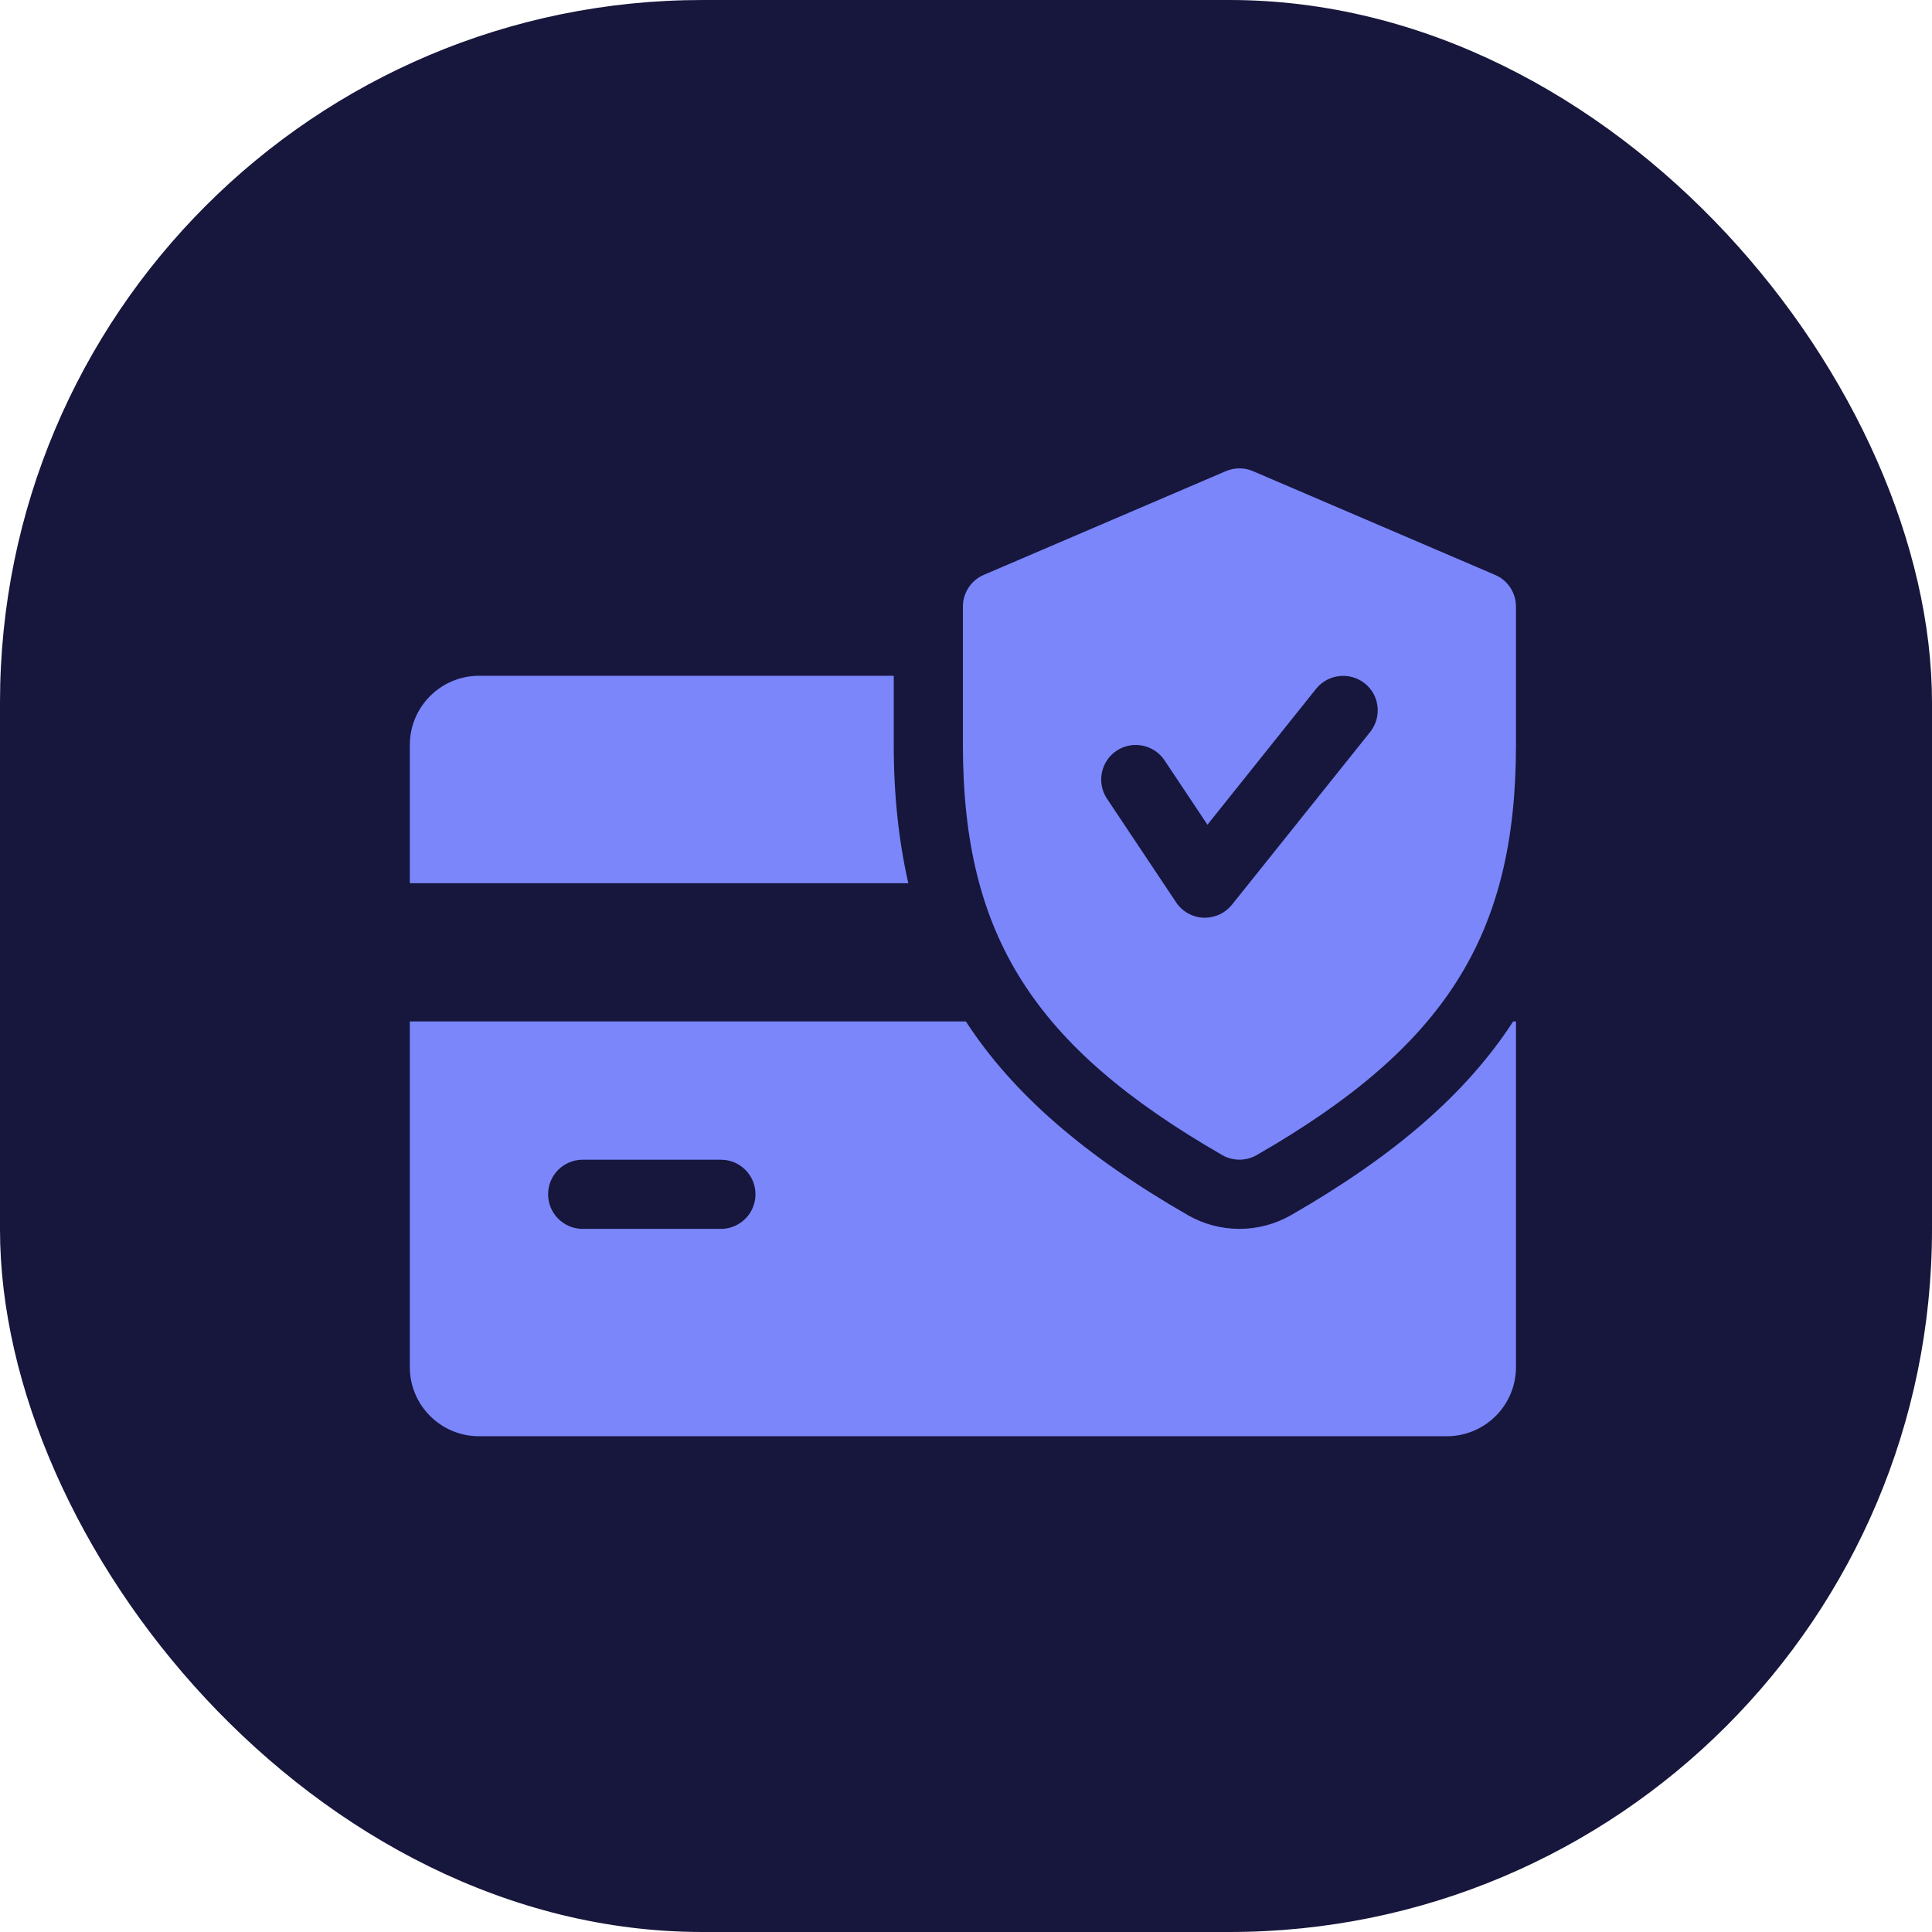
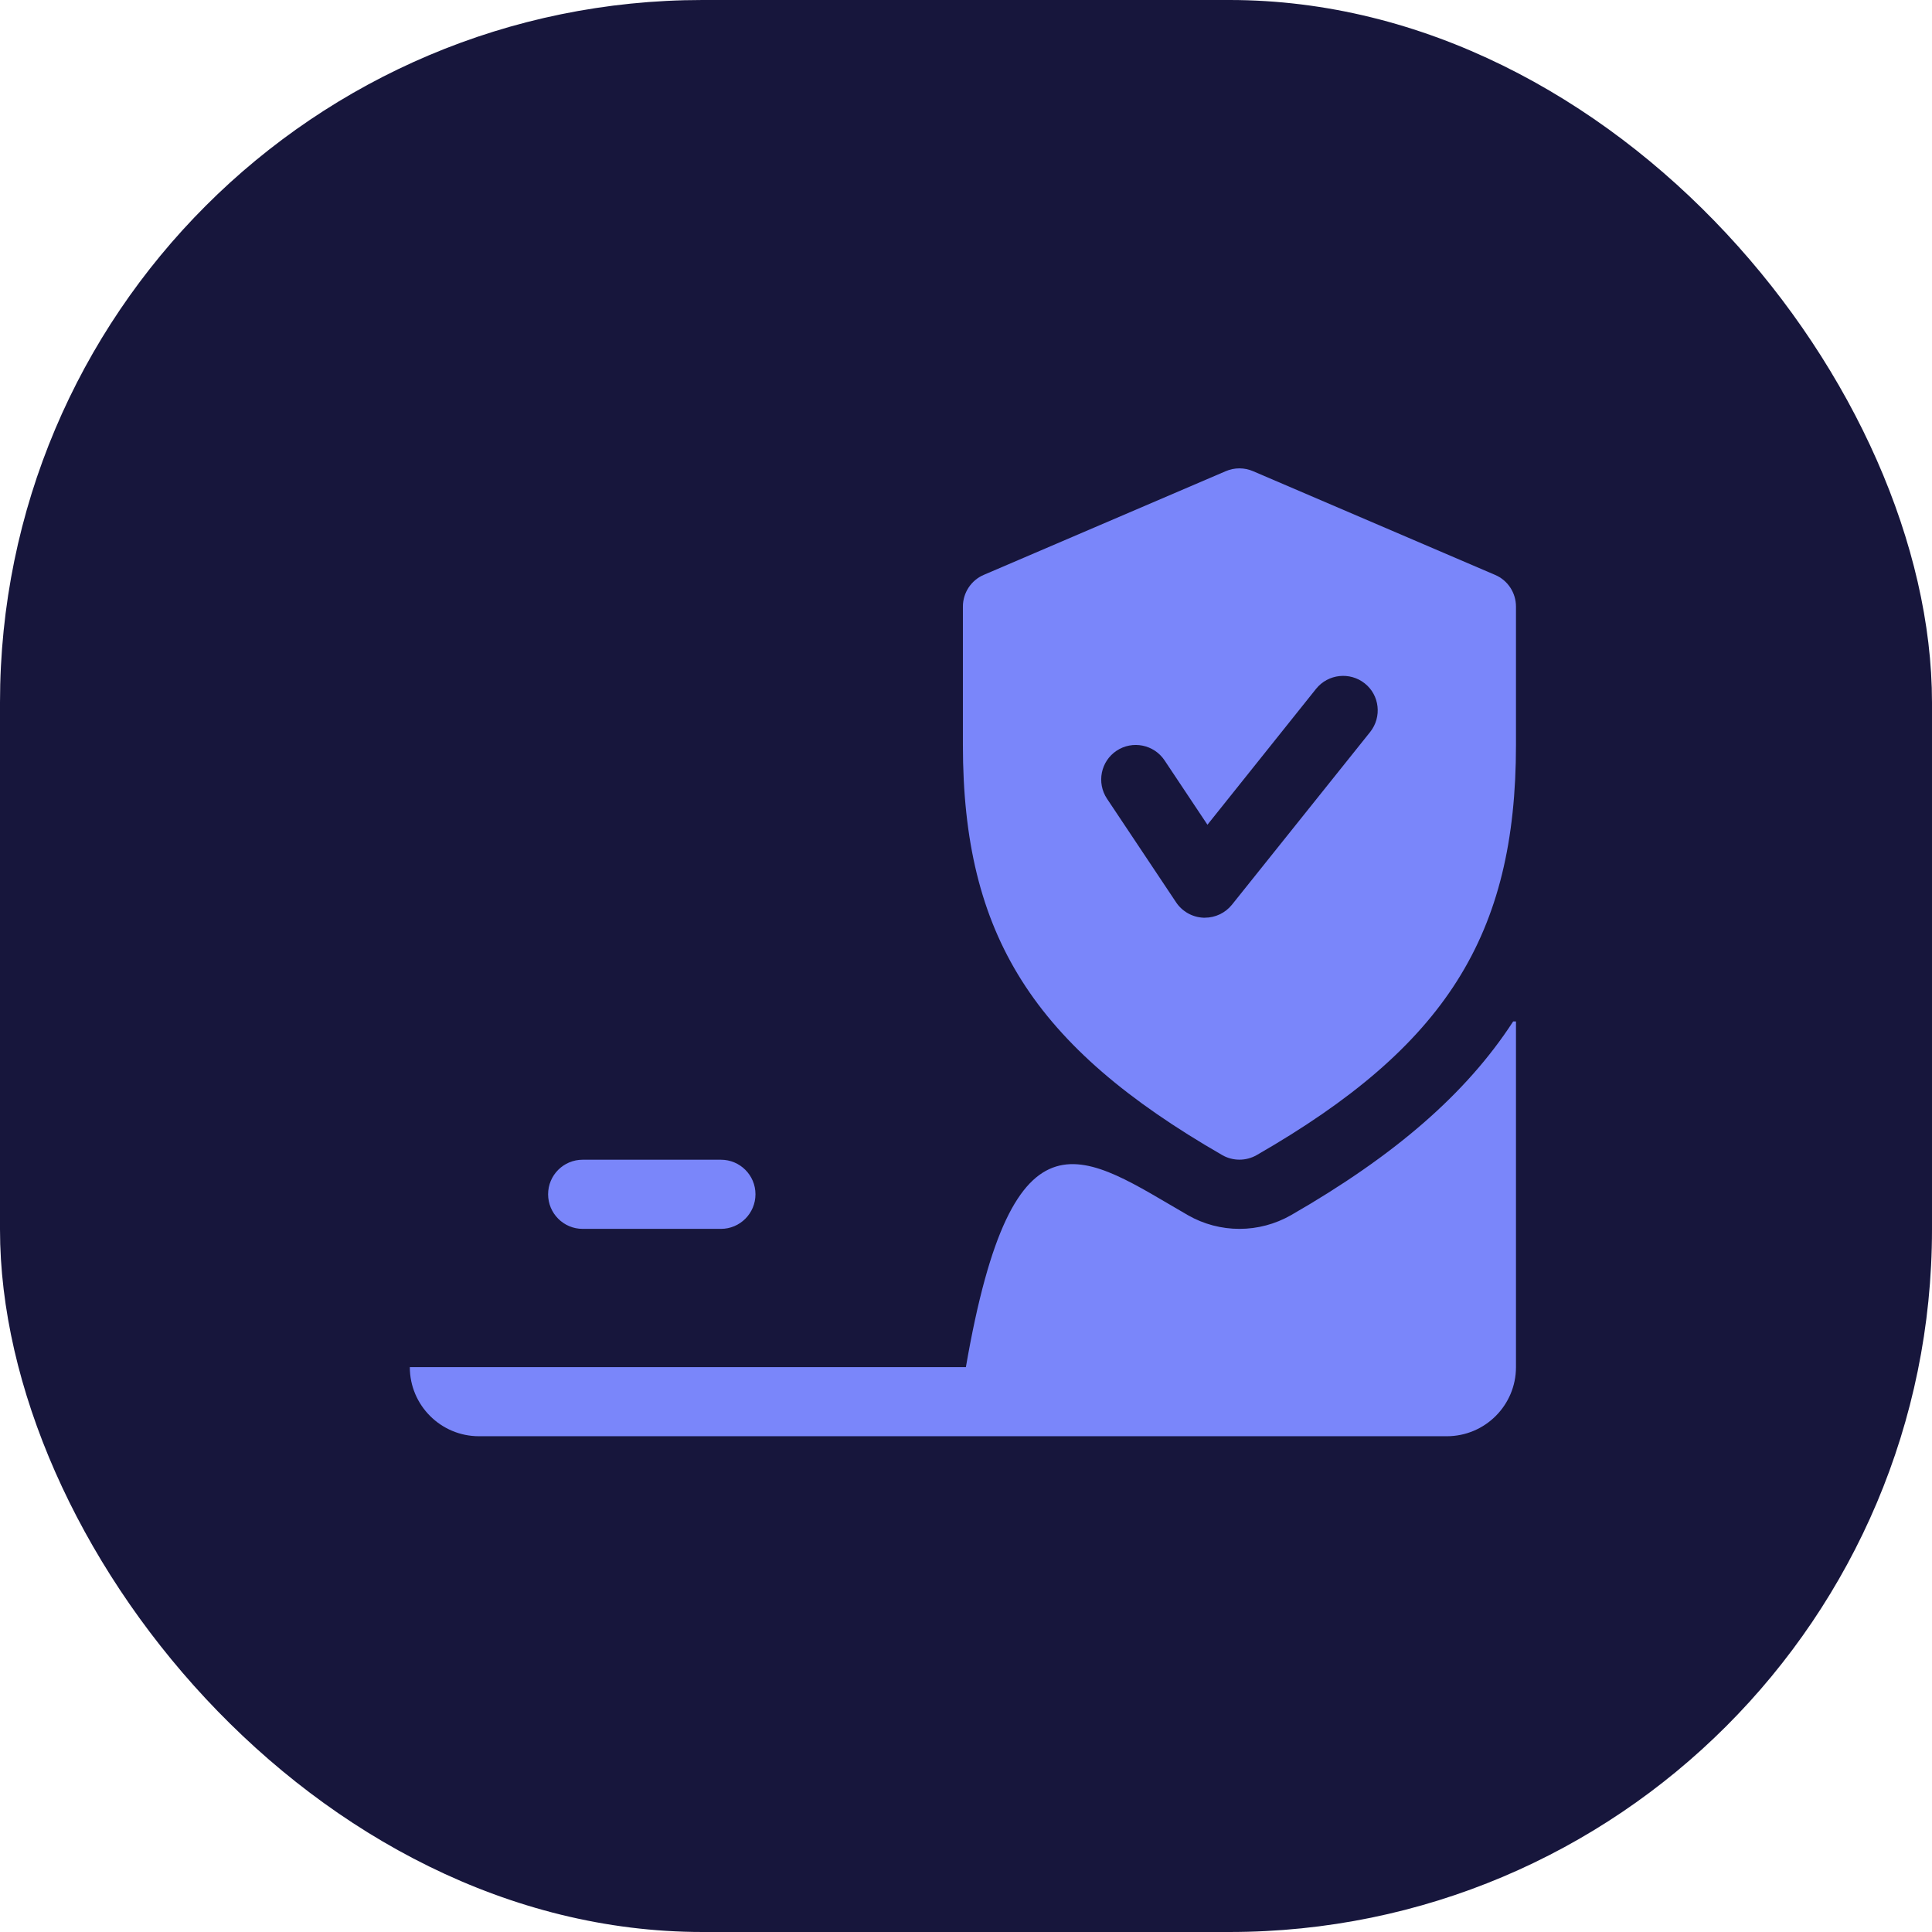
<svg xmlns="http://www.w3.org/2000/svg" width="33" height="33" viewBox="0 0 33 33" fill="none">
  <rect width="33" height="33" rx="12" fill="#17163C" />
-   <path d="M15.266 12.724V11.543H8.181C7.53 11.543 7 12.073 7 12.724V15.086H15.515C15.351 14.364 15.266 13.587 15.266 12.724Z" fill="#7A86FA" />
-   <path fill-rule="evenodd" clip-rule="evenodd" d="M22.053 20.755C23.812 19.744 25.04 18.688 25.846 17.447H25.894V23.352C25.894 24.003 25.365 24.532 24.713 24.532H8.181C7.53 24.532 7 24.003 7 23.352V17.447H16.498C17.304 18.687 18.532 19.744 20.292 20.757C20.559 20.91 20.863 20.99 21.171 20.99C21.477 20.99 21.782 20.91 22.053 20.755ZM9.952 20.99H12.314C12.64 20.99 12.904 20.725 12.904 20.399C12.904 20.073 12.64 19.809 12.314 19.809H9.952C9.626 19.809 9.362 20.073 9.362 20.399C9.362 20.725 9.626 20.99 9.952 20.99Z" fill="#7A86FA" />
+   <path fill-rule="evenodd" clip-rule="evenodd" d="M22.053 20.755C23.812 19.744 25.04 18.688 25.846 17.447H25.894V23.352C25.894 24.003 25.365 24.532 24.713 24.532H8.181C7.53 24.532 7 24.003 7 23.352H16.498C17.304 18.687 18.532 19.744 20.292 20.757C20.559 20.91 20.863 20.99 21.171 20.99C21.477 20.99 21.782 20.91 22.053 20.755ZM9.952 20.99H12.314C12.64 20.99 12.904 20.725 12.904 20.399C12.904 20.073 12.64 19.809 12.314 19.809H9.952C9.626 19.809 9.362 20.073 9.362 20.399C9.362 20.725 9.626 20.99 9.952 20.99Z" fill="#7A86FA" />
  <path fill-rule="evenodd" clip-rule="evenodd" d="M21.403 8.048L25.536 9.819C25.754 9.911 25.894 10.125 25.894 10.361V12.723C25.894 15.976 24.693 17.875 21.465 19.73C21.374 19.782 21.272 19.808 21.171 19.808C21.069 19.808 20.968 19.782 20.877 19.73C17.648 17.87 16.447 15.972 16.447 12.723V10.361C16.447 10.125 16.588 9.911 16.804 9.819L20.937 8.048C21.087 7.984 21.253 7.984 21.403 8.048ZM21.042 15.454L23.404 12.502C23.606 12.247 23.566 11.875 23.311 11.673C23.057 11.471 22.685 11.511 22.48 11.765L20.624 14.087L19.891 12.987C19.709 12.715 19.342 12.644 19.072 12.823C18.801 13.004 18.728 13.37 18.908 13.642L20.089 15.413C20.194 15.57 20.368 15.667 20.555 15.675H20.58C20.759 15.675 20.929 15.594 21.042 15.454Z" fill="#7A86FA" />
</svg>